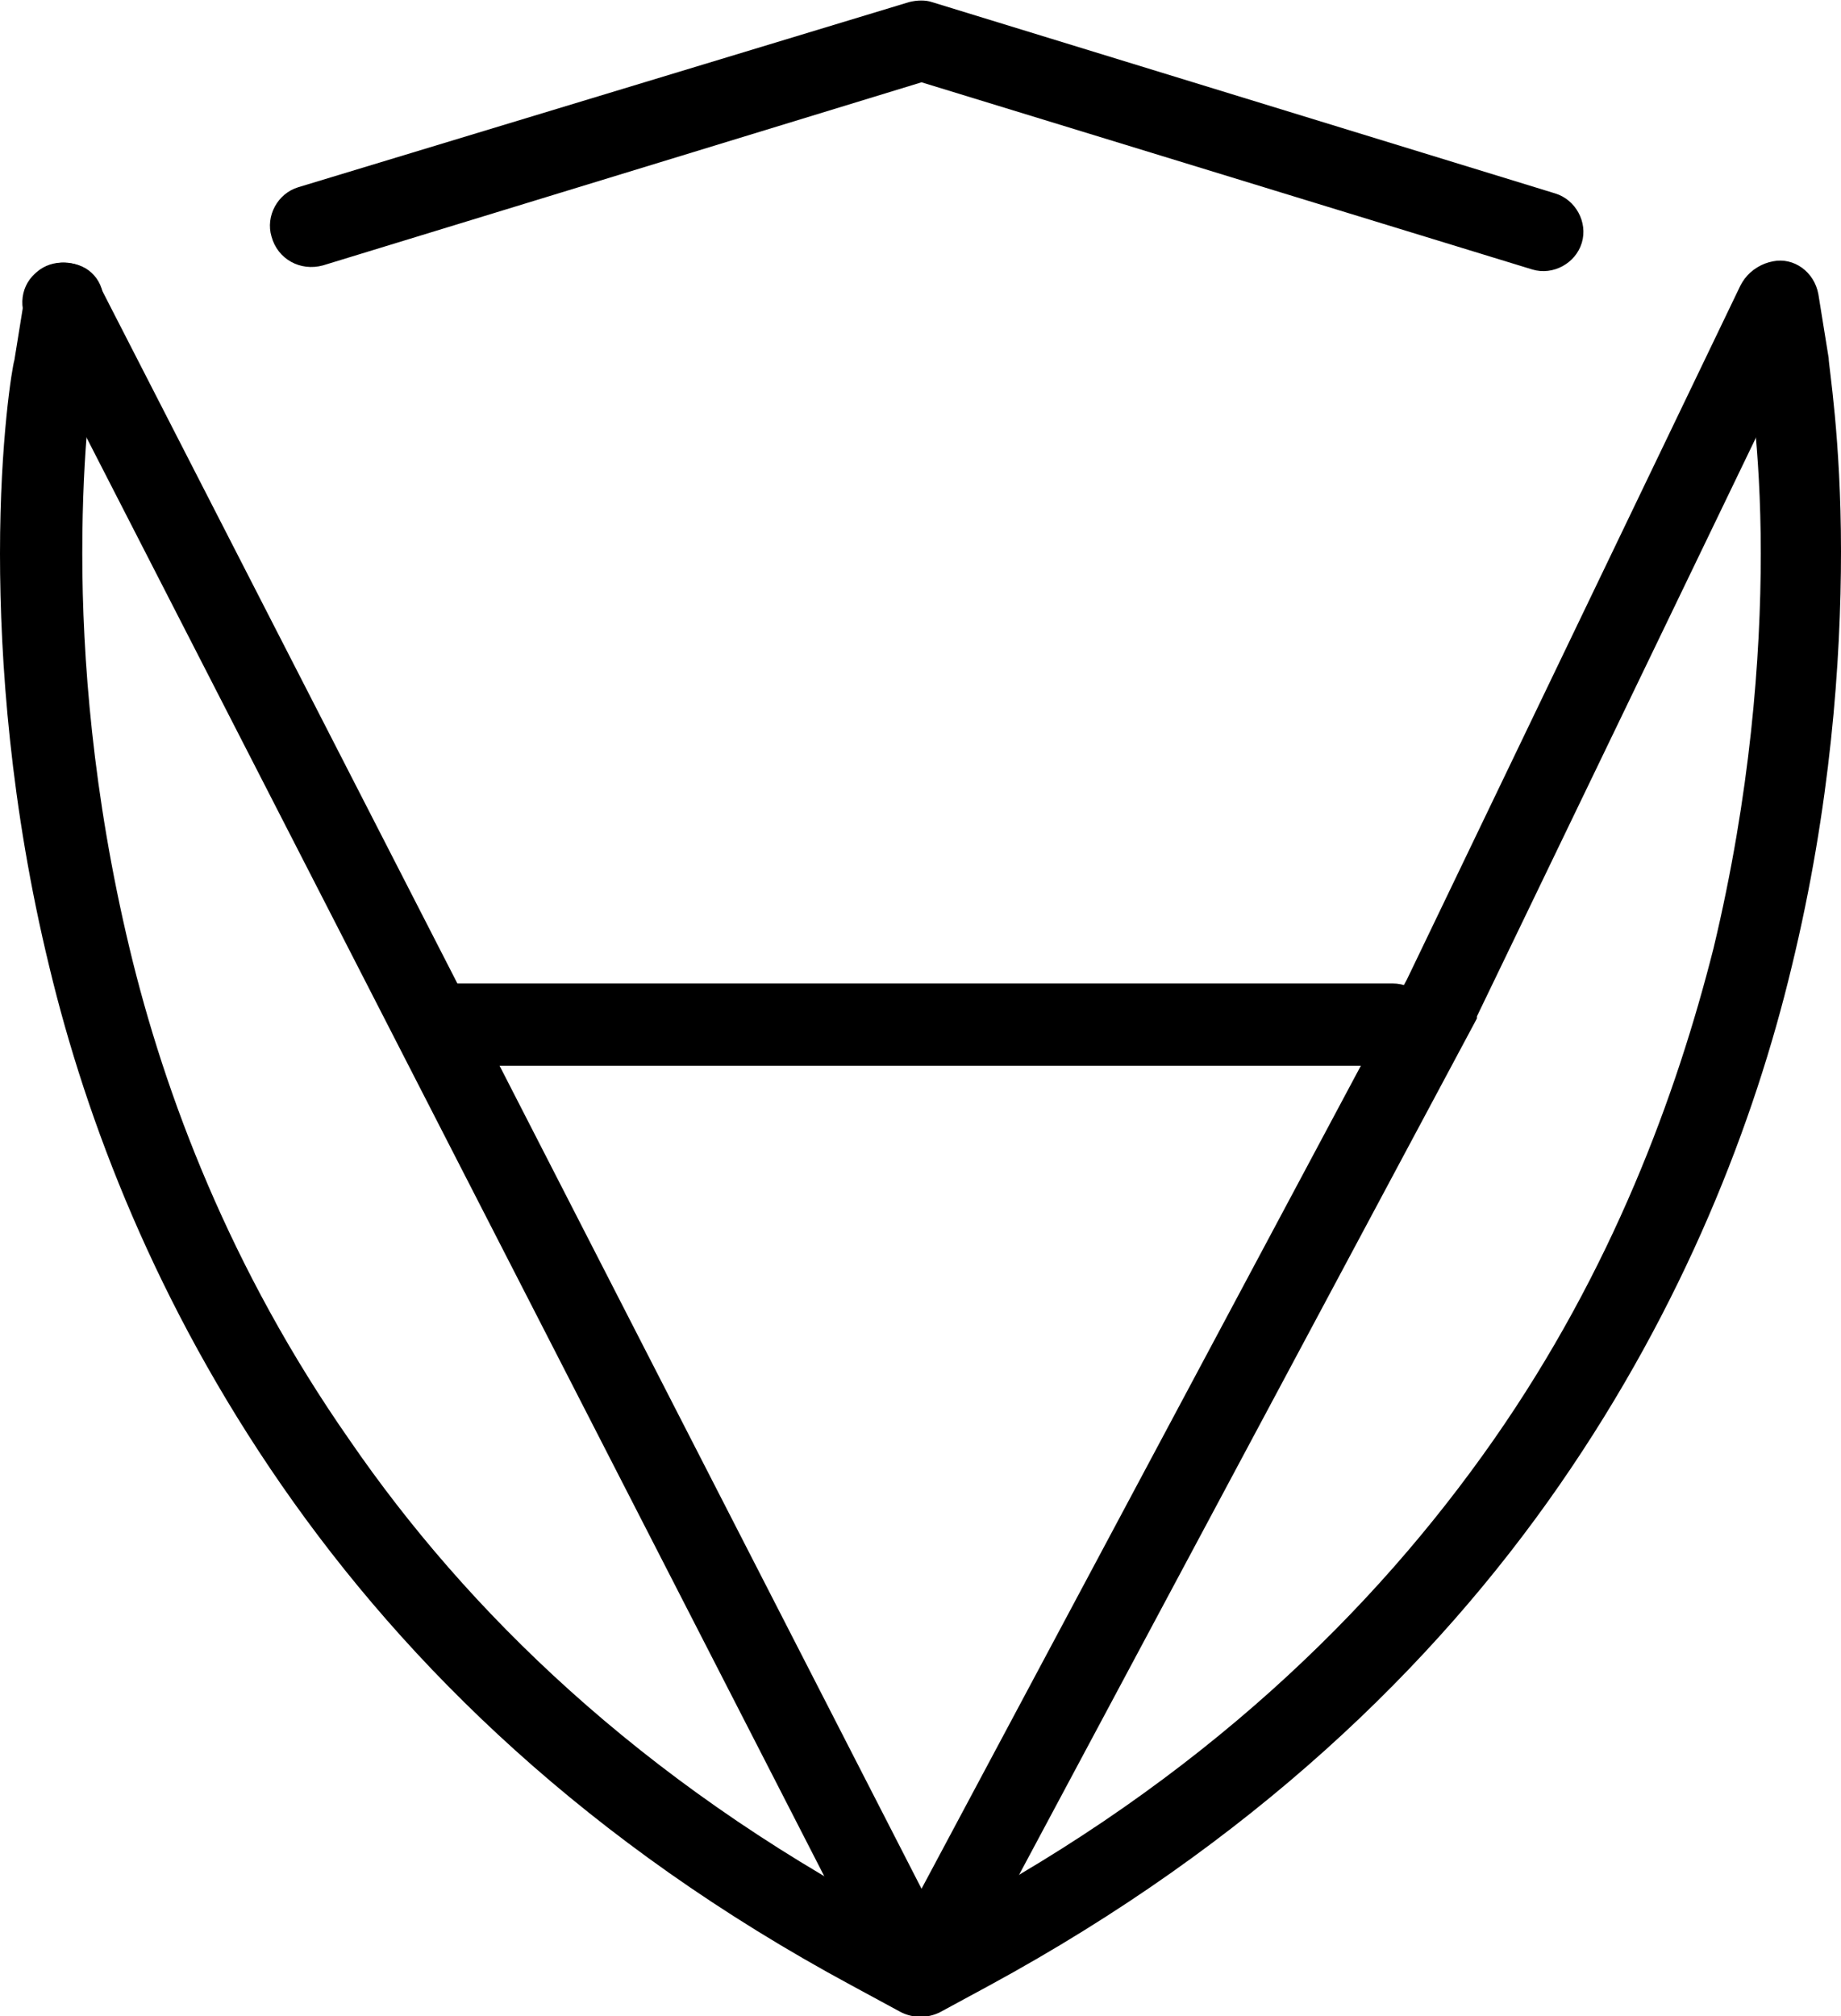
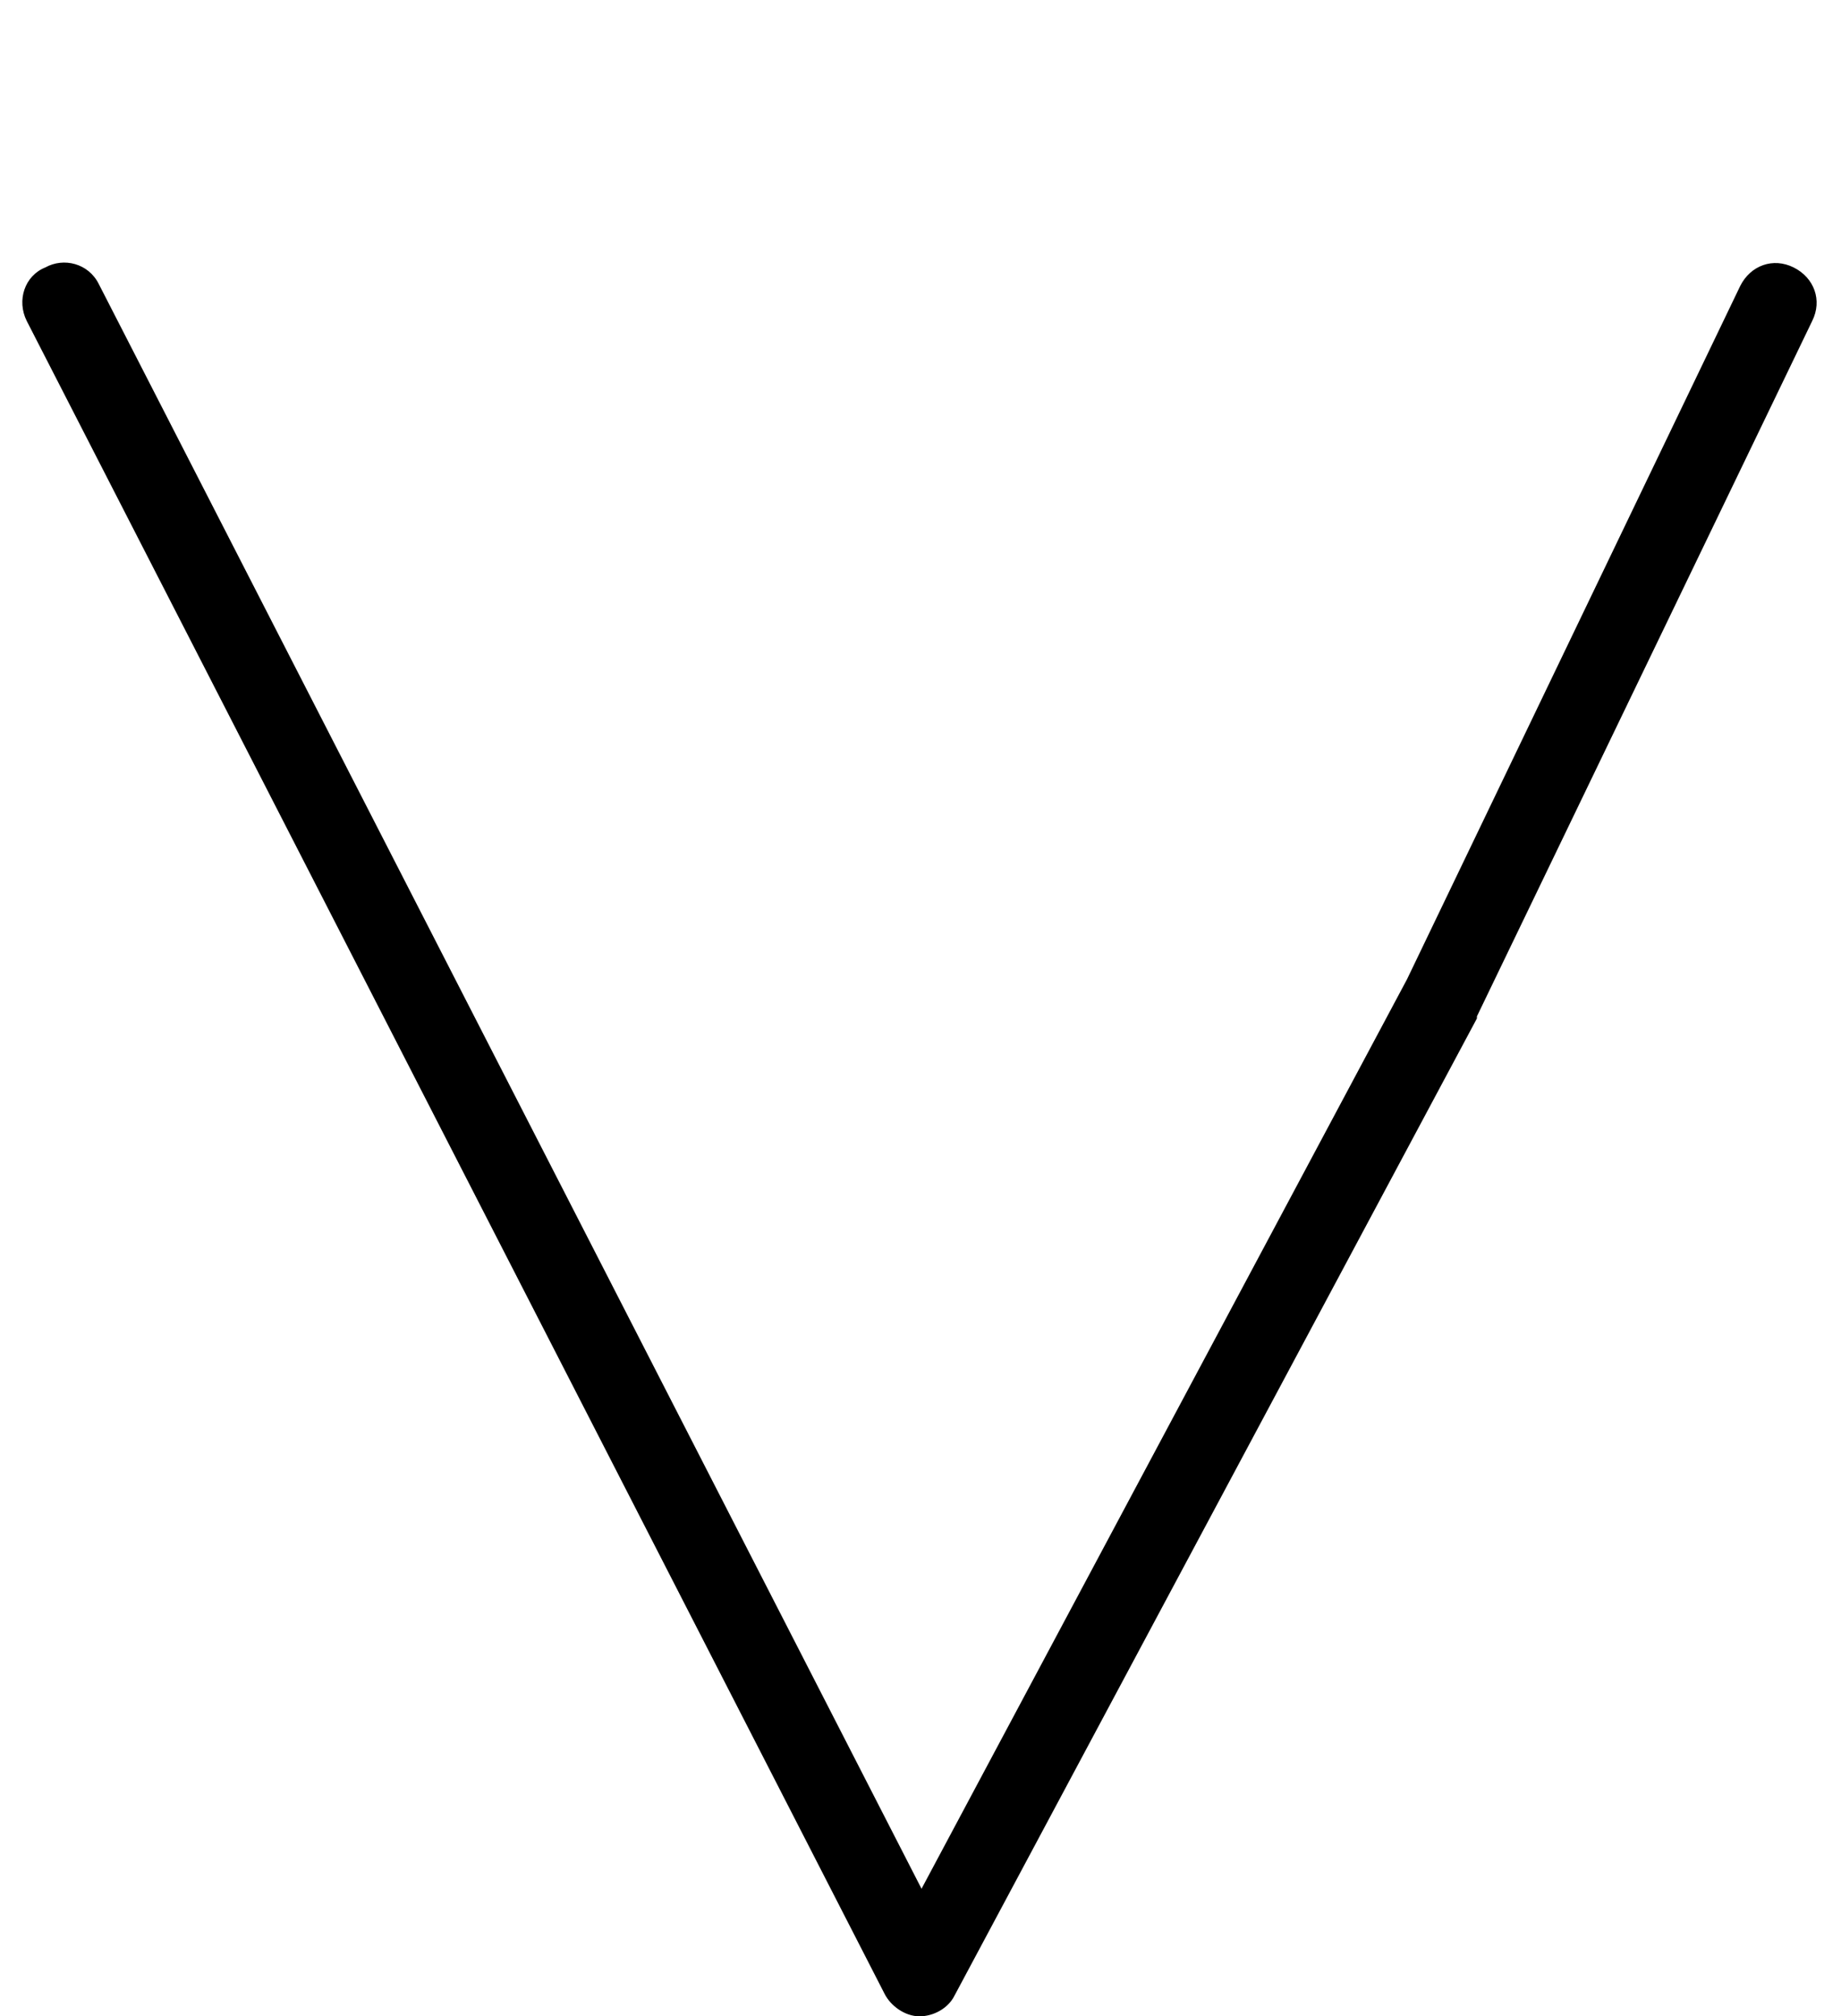
<svg xmlns="http://www.w3.org/2000/svg" version="1.1" id="Layer_1" x="0px" y="0px" viewBox="0 0 89.5 98" style="enable-background:new 0 0 89.5 98;" xml:space="preserve">
  <g>
    <g>
-       <path d="M84.5,15l0.5,3.1l0,0c0,0.2,0.6,3.5,0.6,8.8c0,5-0.5,11.7-2.3,19.2c-1.8,7.1-4.9,15.6-10.7,23.9    C66.8,78.3,58.4,86.5,46.2,93l-1.5,0.8L43.3,93C31.1,86.5,22.7,78.3,17,70c-5.8-8.3-9-16.8-10.7-23.9c-1.8-7.5-2.3-14.2-2.3-19.2    c0-5.3,0.5-8.6,0.6-8.8l0,0L5,15c0.2-1.1-0.5-2.1-1.6-2.2c-1.1-0.2-2.1,0.5-2.2,1.6l-0.5,3.1l0,0C0.6,17.8,0,21.4,0,26.9    C0,32.1,0.5,39.2,2.4,47c1.8,7.5,5.2,16.4,11.3,25.2c6.1,8.8,14.9,17.4,27.7,24.3l2.4,1.3c0.6,0.3,1.3,0.3,1.9,0l2.4-1.3    C60.8,89.6,69.7,81,75.8,72.2c6.1-8.8,9.5-17.7,11.3-25.2c1.9-7.8,2.4-14.9,2.4-20.2c0-5.5-0.6-9-0.6-9.4l0,0l-0.5-3.1    c-0.2-1.1-1.2-1.8-2.2-1.6C85.1,12.9,84.3,13.9,84.5,15L84.5,15z">
-    </path>
-       <path d="M15.7,12.9L44.8,4l29.7,9.1c1,0.3,2.1-0.3,2.4-1.3c0.3-1-0.3-2.1-1.3-2.4L45.3,0.1C45,0,44.6,0,44.2,0.1L14.5,9.1    c-1,0.3-1.6,1.4-1.3,2.4C13.5,12.6,14.6,13.2,15.7,12.9L15.7,12.9z">
-    </path>
      <path d="M1.3,15.6L43,96.9c0.3,0.6,1,1.1,1.7,1.1c0.7,0,1.4-0.4,1.7-1l25.4-47.5l0-0.1l16.3-33.8c0.5-1,0.1-2.1-0.9-2.6    c-1-0.5-2.1-0.1-2.6,0.9L68.4,47.6L44.8,91.8l-40-78c-0.5-1-1.7-1.3-2.6-0.8C1.2,13.4,0.8,14.6,1.3,15.6L1.3,15.6z">
-    </path>
-       <path d="M21.3,51.8h46.4c1.1,0,2-0.9,2-2c0-1.1-0.9-2-2-2H21.3c-1.1,0-2,0.9-2,2C19.3,50.9,20.2,51.8,21.3,51.8">
   </path>
    </g>
  </g>
</svg>